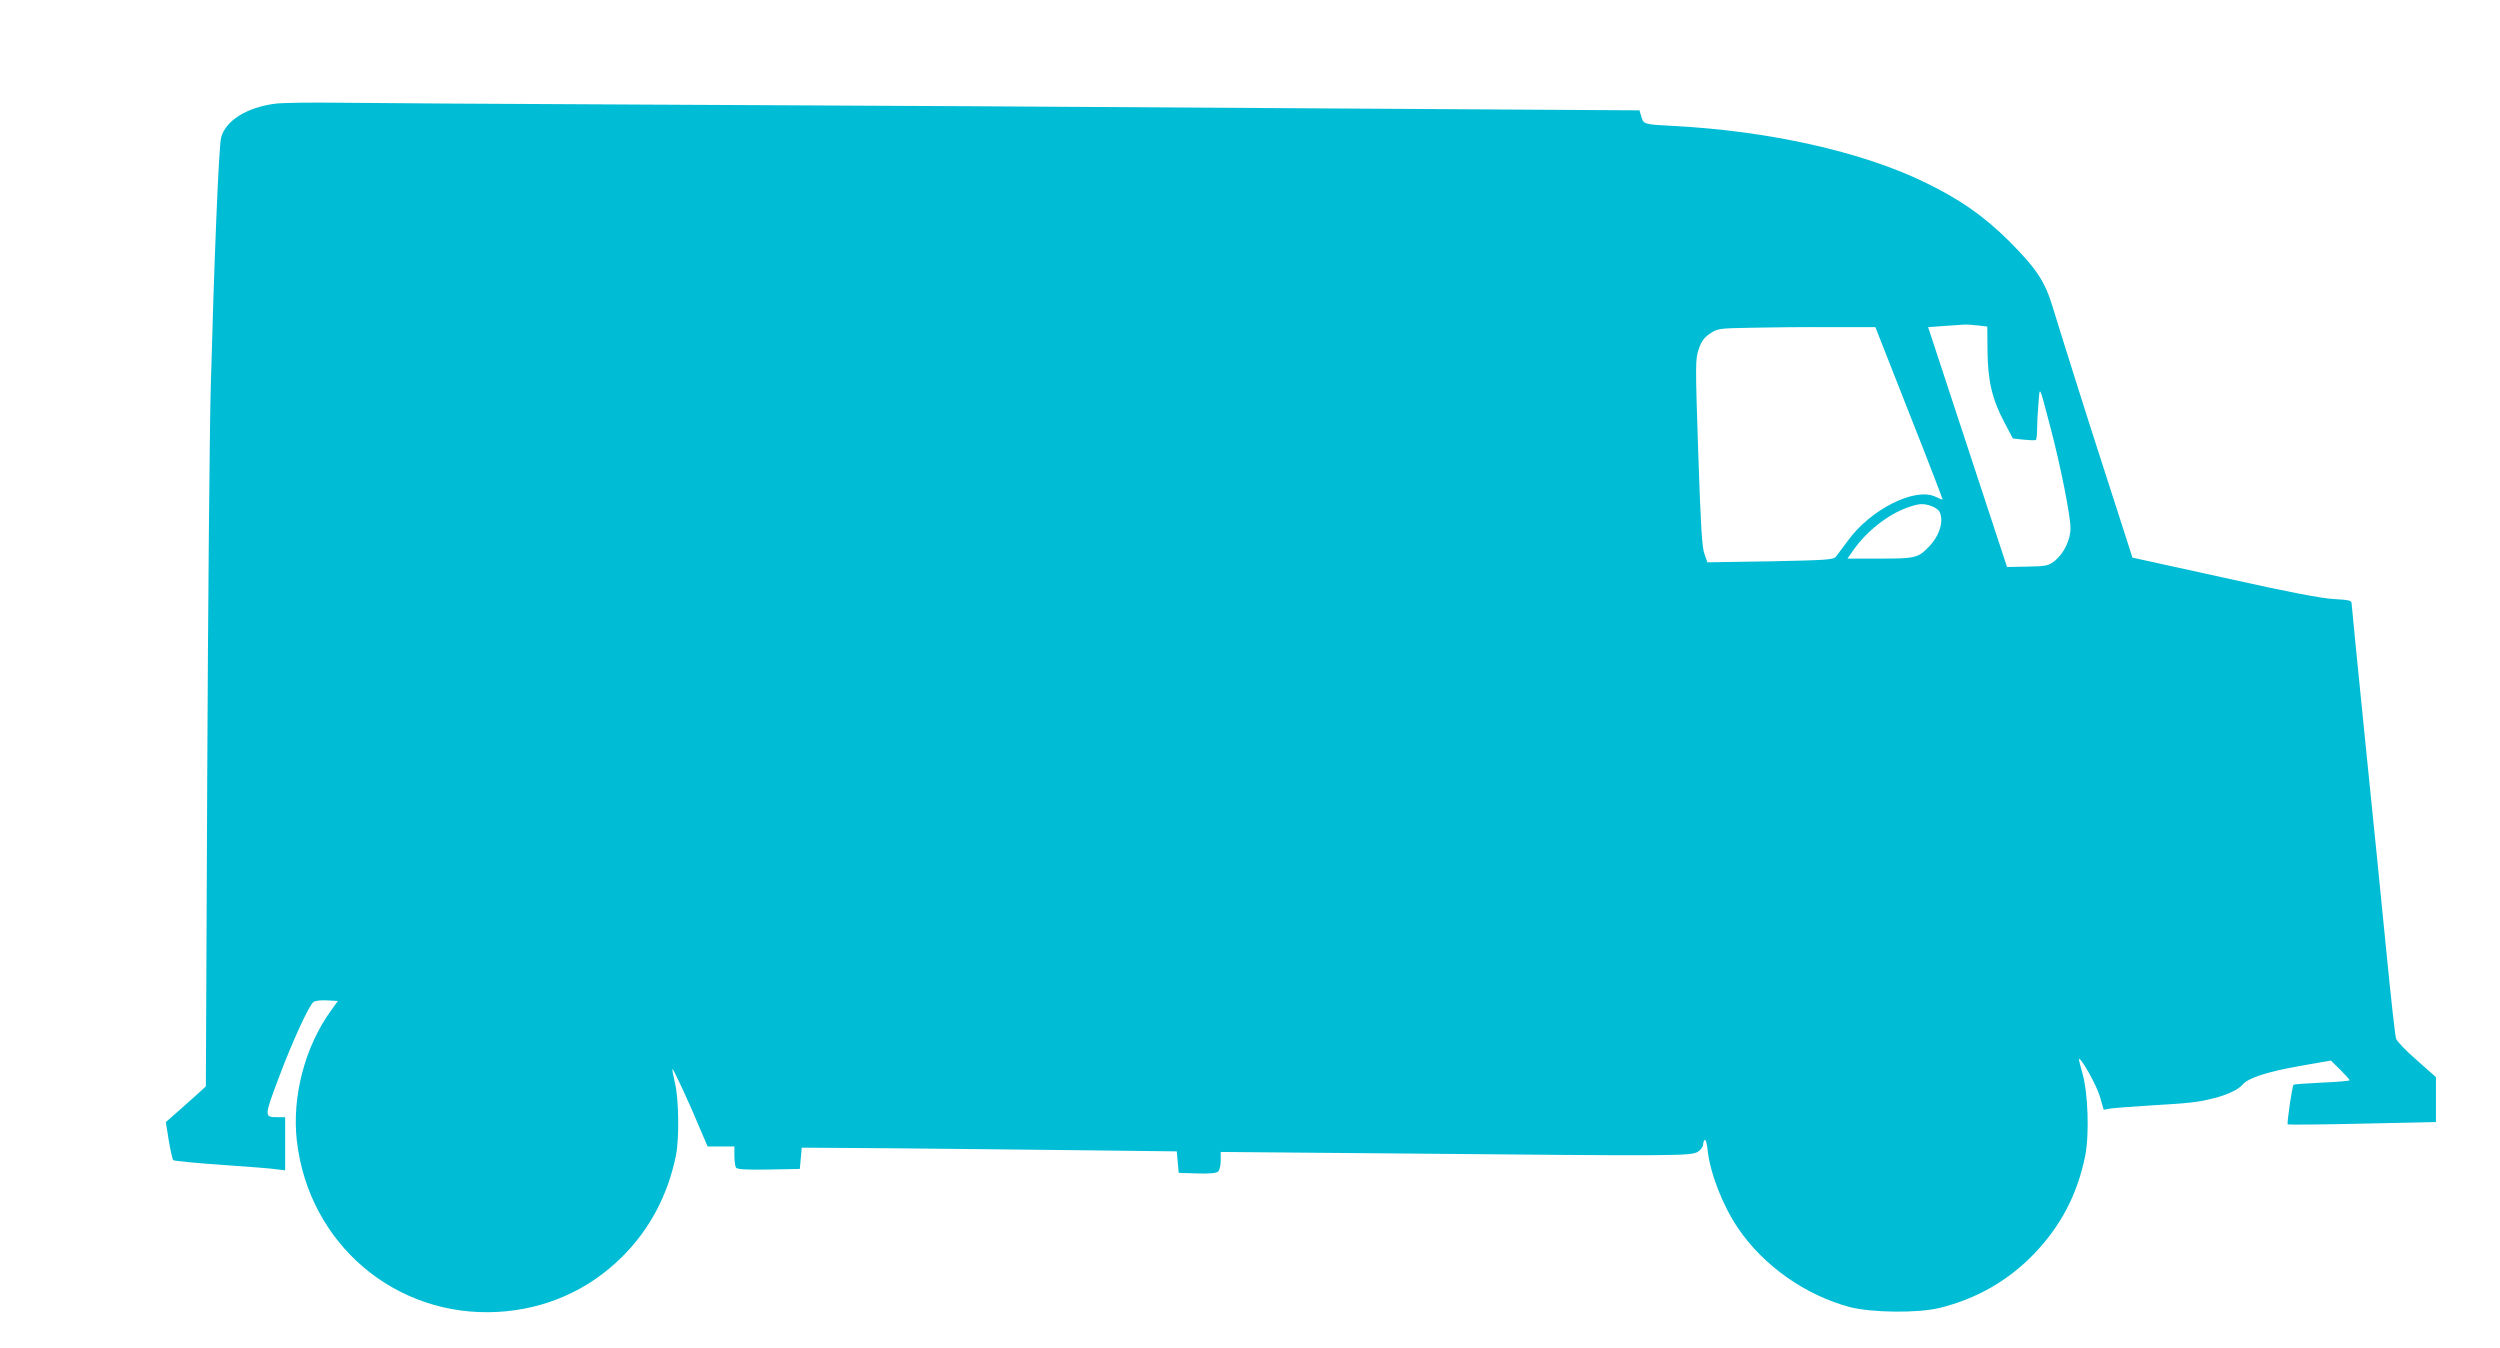
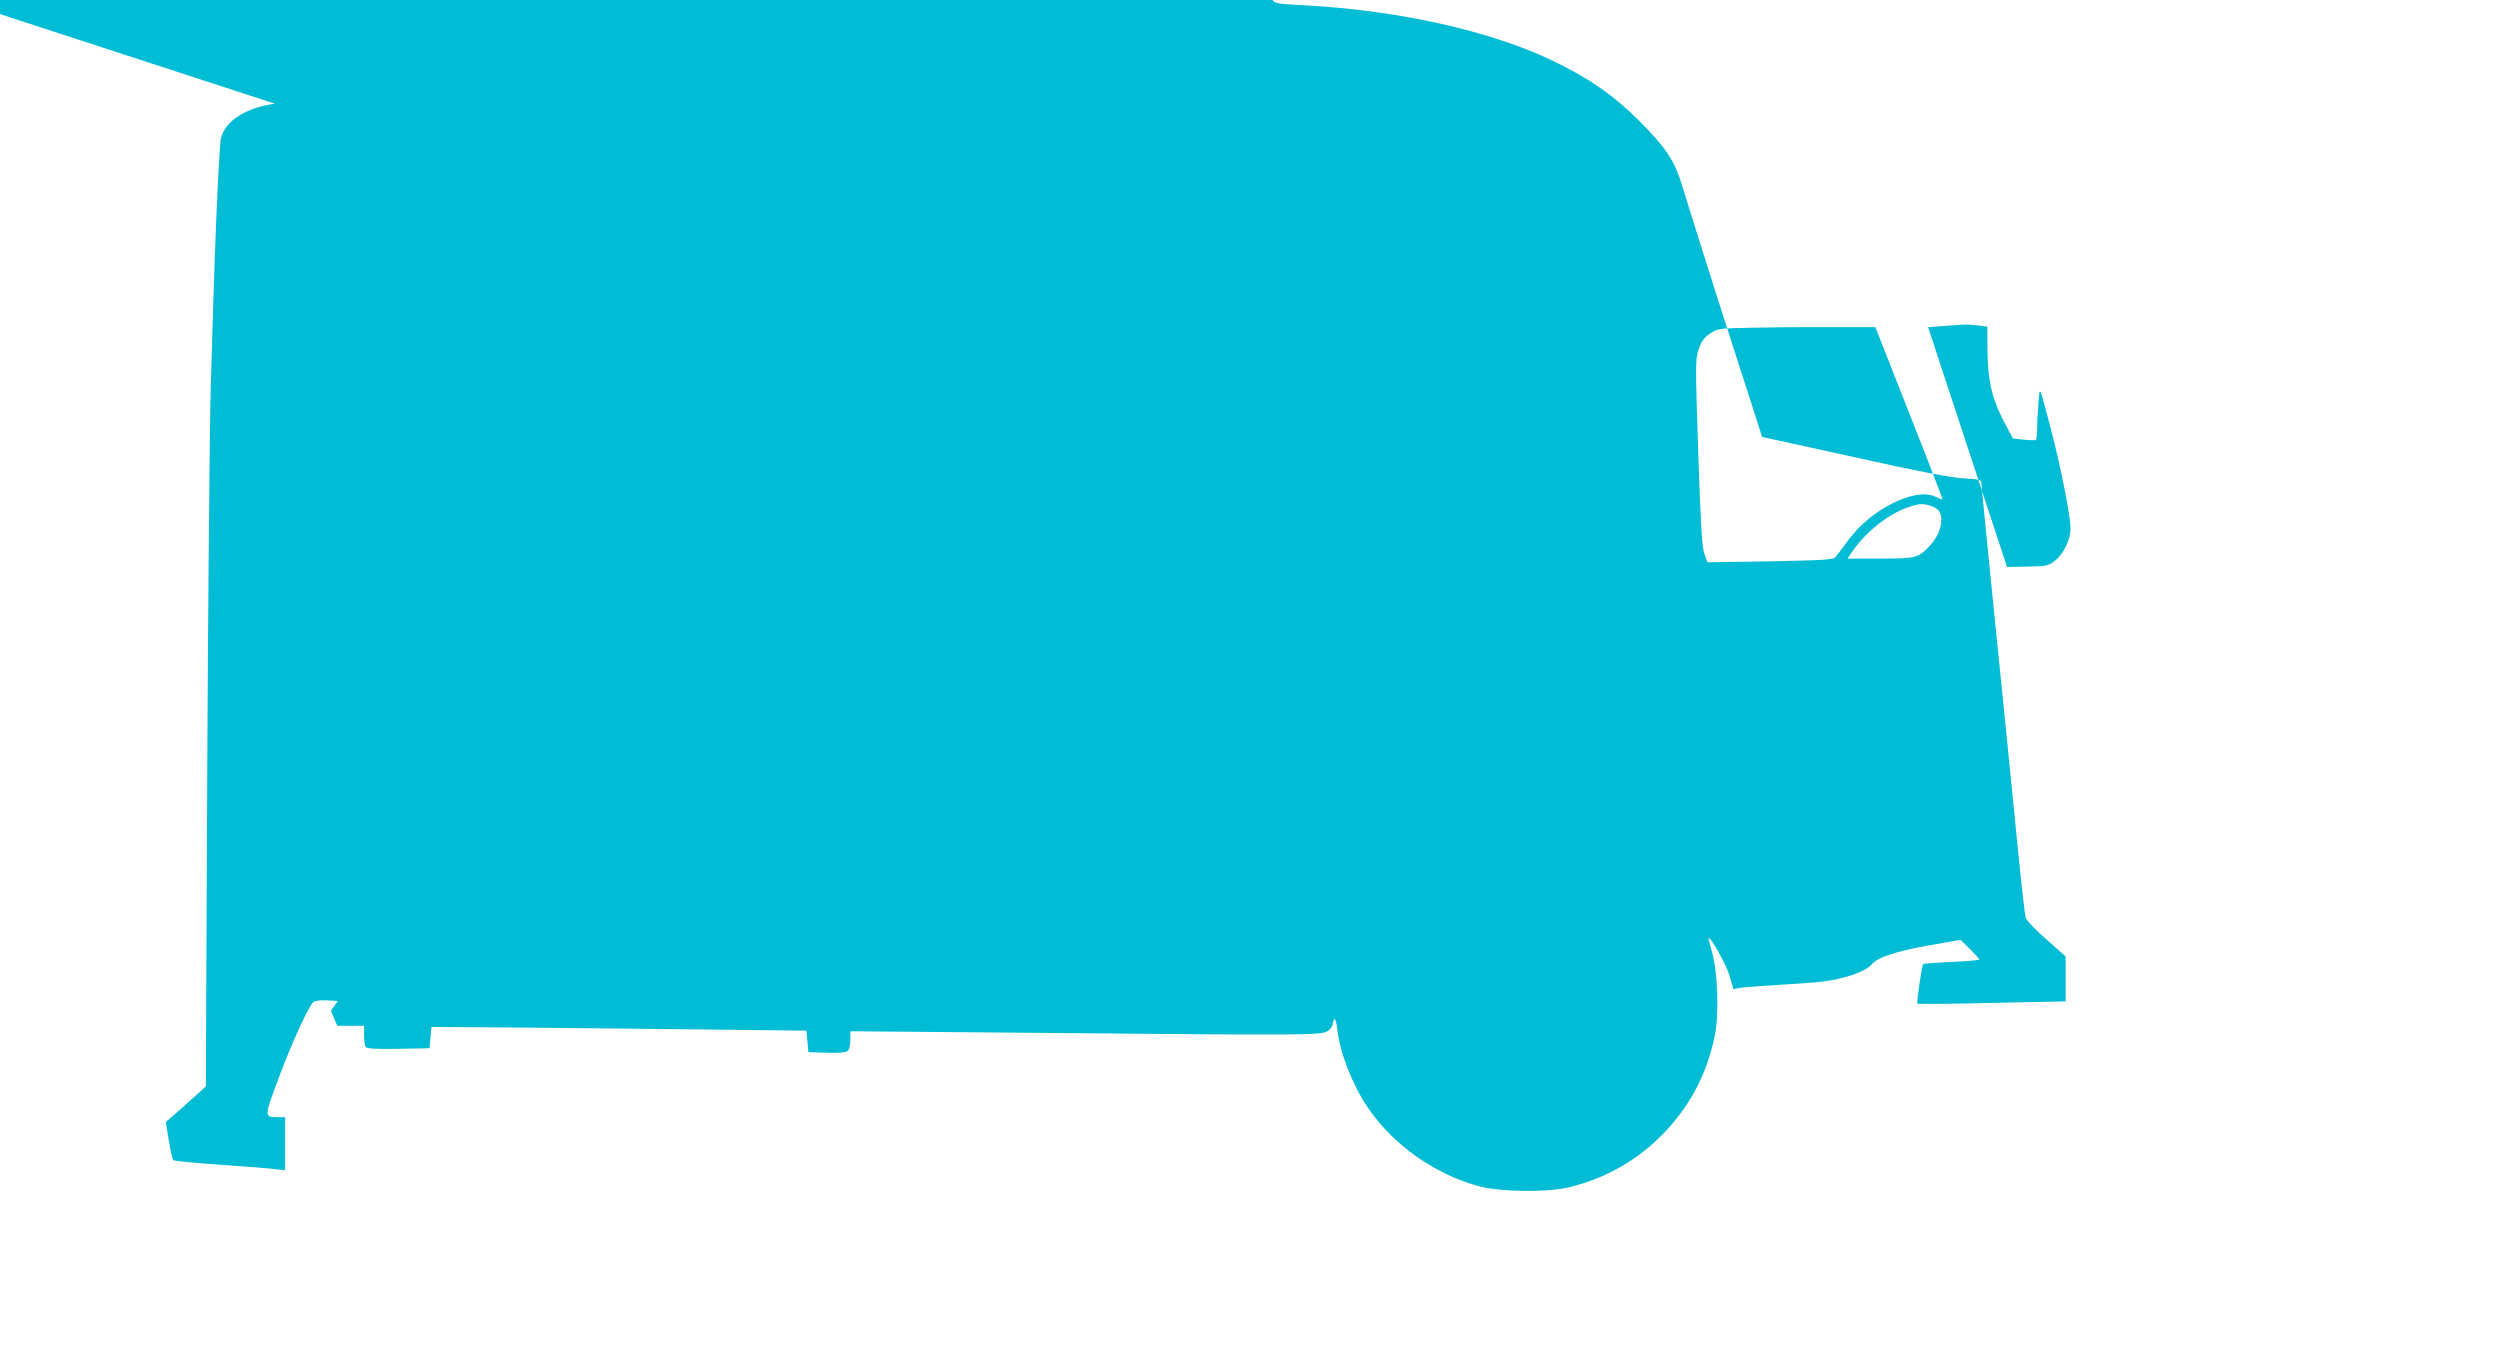
<svg xmlns="http://www.w3.org/2000/svg" version="1.0" width="1280pt" height="690pt" viewBox="0 0 1280 690" preserveAspectRatio="xMidYMid meet">
  <g transform="translate(0,690) scale(0.1,-0.1)" fill="#00bcd4" stroke="none">
-     <path d="M1408 6369 c-145 -19 -254 -87 -276 -174 -12 -45 -36 -644 -53 -1280 -6 -231 -14 -1130 -18 -1999 l-7 -1578 -40 -37 c-22 -20 -68 -61 -102 -91 l-63 -55 15 -94 c9 -52 19 -98 23 -101 5 -4 116 -15 248 -24 132 -9 259 -19 283 -23 l42 -5 0 136 0 136 -37 0 c-71 0 -71 1 2 196 69 185 155 373 180 394 7 6 37 10 69 8 l56 -3 -36 -50 c-134 -186 -200 -442 -174 -667 61 -527 505 -904 1029 -875 243 14 463 110 635 281 141 139 236 317 277 521 17 86 15 286 -5 369 -9 38 -15 71 -13 73 4 3 91 -184 147 -320 l33 -77 68 0 69 0 0 -47 c0 -27 4 -54 8 -61 7 -9 47 -12 168 -10 l159 3 5 54 5 55 445 -3 c245 -2 677 -7 960 -10 l515 -6 5 -55 5 -55 94 -3 c60 -2 98 1 107 9 8 7 14 30 14 56 l0 45 938 -8 c1397 -13 1472 -13 1505 9 15 9 27 26 27 37 0 10 4 21 9 24 4 3 11 -21 14 -53 13 -118 77 -284 157 -401 130 -191 343 -341 570 -402 113 -29 346 -32 459 -5 189 46 354 140 487 279 136 142 220 303 260 499 22 110 15 323 -14 424 -11 38 -19 71 -18 73 10 9 90 -133 107 -191 l20 -69 32 6 c18 3 111 10 207 16 202 12 243 16 324 37 69 17 126 44 147 69 28 34 124 66 288 95 l165 29 48 -47 c26 -26 48 -50 48 -54 0 -3 -64 -9 -142 -12 -77 -4 -143 -8 -145 -11 -7 -6 -35 -198 -30 -203 3 -2 175 -1 382 4 l377 8 0 115 0 115 -98 87 c-55 47 -102 97 -106 110 -5 12 -26 205 -48 428 -22 223 -71 716 -110 1095 -38 380 -70 697 -70 707 0 13 -15 17 -92 21 -66 4 -229 35 -561 109 l-469 103 -48 150 c-27 83 -72 222 -100 310 -71 218 -222 697 -260 822 -39 131 -84 199 -224 339 -130 129 -253 215 -436 303 -321 155 -796 261 -1280 286 -154 8 -155 9 -166 47 l-10 33 -974 6 c-2042 13 -3054 19 -4215 24 -660 3 -1319 7 -1465 9 -146 2 -295 0 -332 -5z m8717 -1135 l50 -6 1 -127 c2 -153 24 -246 87 -365 l43 -81 54 -6 c30 -3 58 -4 63 -2 4 2 7 28 7 57 0 29 3 89 7 132 7 90 2 101 63 -131 52 -198 101 -448 101 -509 0 -60 -34 -130 -81 -168 -33 -25 -42 -27 -140 -29 l-104 -2 -202 614 -202 614 81 6 c45 3 91 6 102 7 11 1 43 -1 70 -4z m-350 -449 c96 -242 172 -441 171 -442 -2 -2 -17 4 -35 13 -104 52 -335 -64 -451 -226 -25 -34 -52 -70 -60 -80 -14 -16 -45 -18 -336 -24 l-322 -5 -15 42 c-13 34 -19 138 -32 518 -15 455 -15 478 2 530 14 41 27 60 58 81 39 26 44 27 210 30 94 2 275 4 404 3 l233 0 173 -440z m114 -476 c17 -6 36 -19 41 -29 24 -45 1 -123 -53 -178 -56 -59 -70 -62 -252 -62 l-166 0 30 43 c66 95 177 183 276 218 59 21 81 23 124 8z" />
+     <path d="M1408 6369 c-145 -19 -254 -87 -276 -174 -12 -45 -36 -644 -53 -1280 -6 -231 -14 -1130 -18 -1999 l-7 -1578 -40 -37 c-22 -20 -68 -61 -102 -91 l-63 -55 15 -94 c9 -52 19 -98 23 -101 5 -4 116 -15 248 -24 132 -9 259 -19 283 -23 l42 -5 0 136 0 136 -37 0 c-71 0 -71 1 2 196 69 185 155 373 180 394 7 6 37 10 69 8 l56 -3 -36 -50 l33 -77 68 0 69 0 0 -47 c0 -27 4 -54 8 -61 7 -9 47 -12 168 -10 l159 3 5 54 5 55 445 -3 c245 -2 677 -7 960 -10 l515 -6 5 -55 5 -55 94 -3 c60 -2 98 1 107 9 8 7 14 30 14 56 l0 45 938 -8 c1397 -13 1472 -13 1505 9 15 9 27 26 27 37 0 10 4 21 9 24 4 3 11 -21 14 -53 13 -118 77 -284 157 -401 130 -191 343 -341 570 -402 113 -29 346 -32 459 -5 189 46 354 140 487 279 136 142 220 303 260 499 22 110 15 323 -14 424 -11 38 -19 71 -18 73 10 9 90 -133 107 -191 l20 -69 32 6 c18 3 111 10 207 16 202 12 243 16 324 37 69 17 126 44 147 69 28 34 124 66 288 95 l165 29 48 -47 c26 -26 48 -50 48 -54 0 -3 -64 -9 -142 -12 -77 -4 -143 -8 -145 -11 -7 -6 -35 -198 -30 -203 3 -2 175 -1 382 4 l377 8 0 115 0 115 -98 87 c-55 47 -102 97 -106 110 -5 12 -26 205 -48 428 -22 223 -71 716 -110 1095 -38 380 -70 697 -70 707 0 13 -15 17 -92 21 -66 4 -229 35 -561 109 l-469 103 -48 150 c-27 83 -72 222 -100 310 -71 218 -222 697 -260 822 -39 131 -84 199 -224 339 -130 129 -253 215 -436 303 -321 155 -796 261 -1280 286 -154 8 -155 9 -166 47 l-10 33 -974 6 c-2042 13 -3054 19 -4215 24 -660 3 -1319 7 -1465 9 -146 2 -295 0 -332 -5z m8717 -1135 l50 -6 1 -127 c2 -153 24 -246 87 -365 l43 -81 54 -6 c30 -3 58 -4 63 -2 4 2 7 28 7 57 0 29 3 89 7 132 7 90 2 101 63 -131 52 -198 101 -448 101 -509 0 -60 -34 -130 -81 -168 -33 -25 -42 -27 -140 -29 l-104 -2 -202 614 -202 614 81 6 c45 3 91 6 102 7 11 1 43 -1 70 -4z m-350 -449 c96 -242 172 -441 171 -442 -2 -2 -17 4 -35 13 -104 52 -335 -64 -451 -226 -25 -34 -52 -70 -60 -80 -14 -16 -45 -18 -336 -24 l-322 -5 -15 42 c-13 34 -19 138 -32 518 -15 455 -15 478 2 530 14 41 27 60 58 81 39 26 44 27 210 30 94 2 275 4 404 3 l233 0 173 -440z m114 -476 c17 -6 36 -19 41 -29 24 -45 1 -123 -53 -178 -56 -59 -70 -62 -252 -62 l-166 0 30 43 c66 95 177 183 276 218 59 21 81 23 124 8z" />
  </g>
</svg>